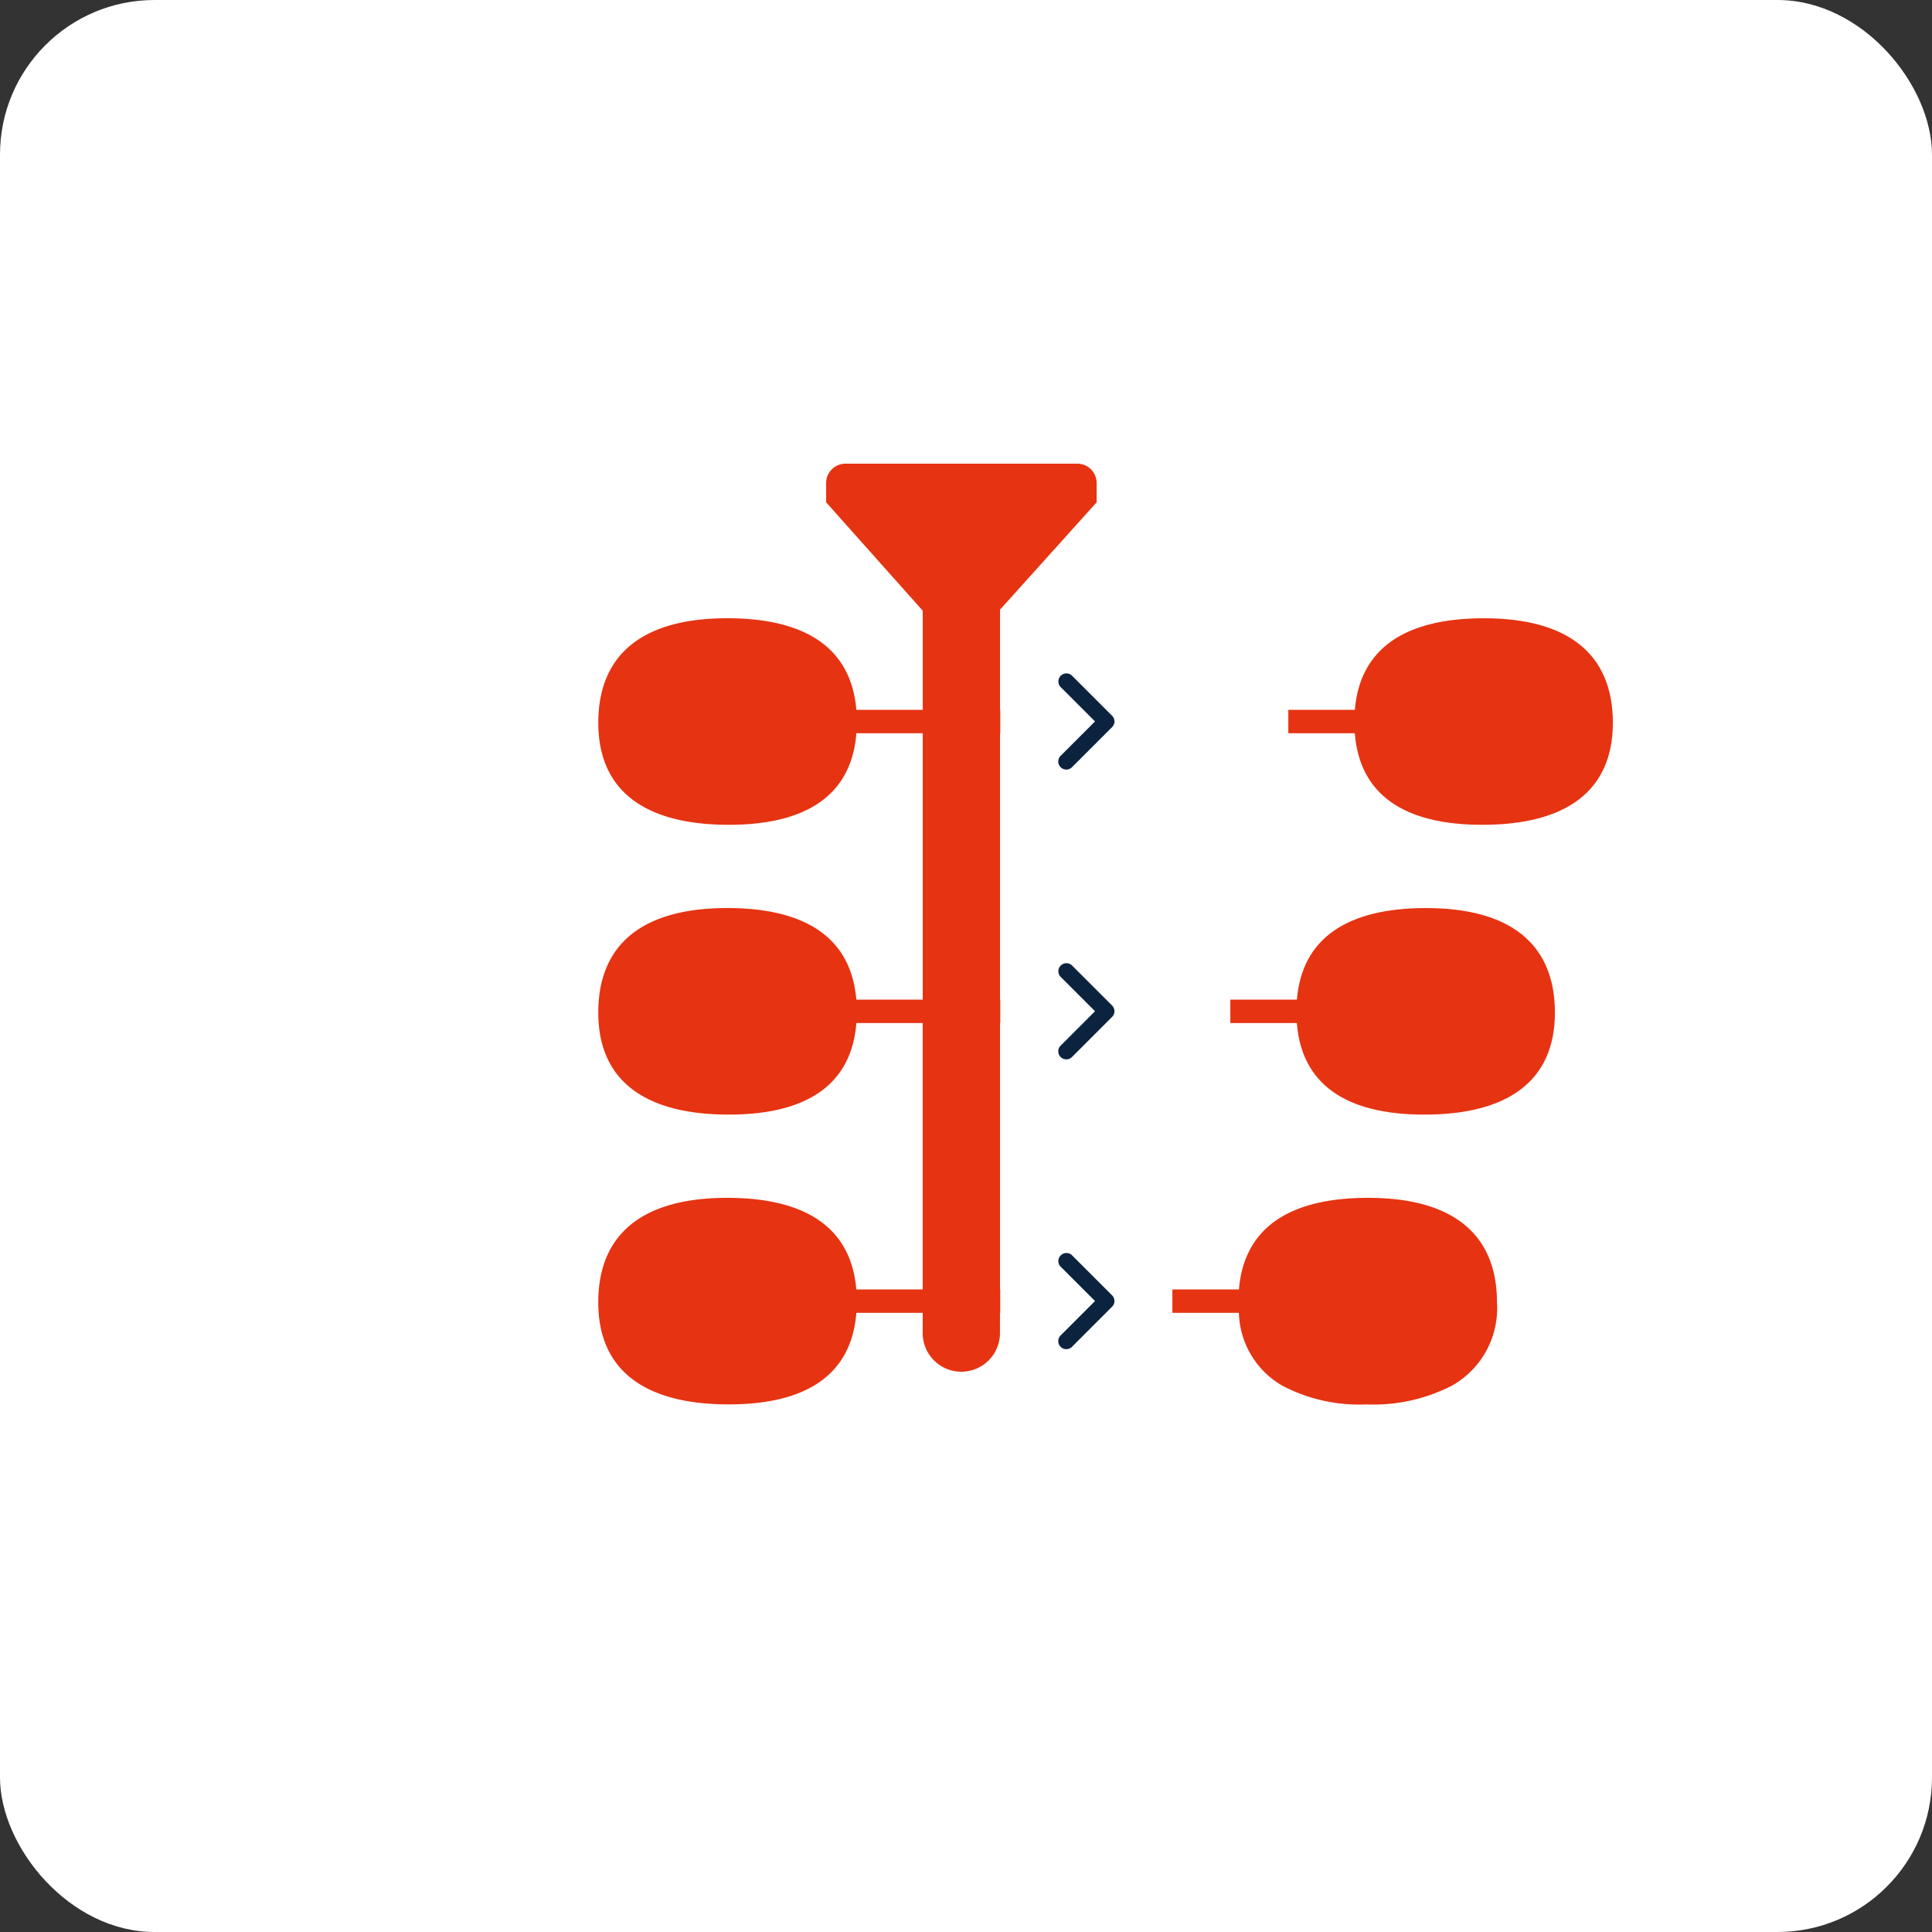
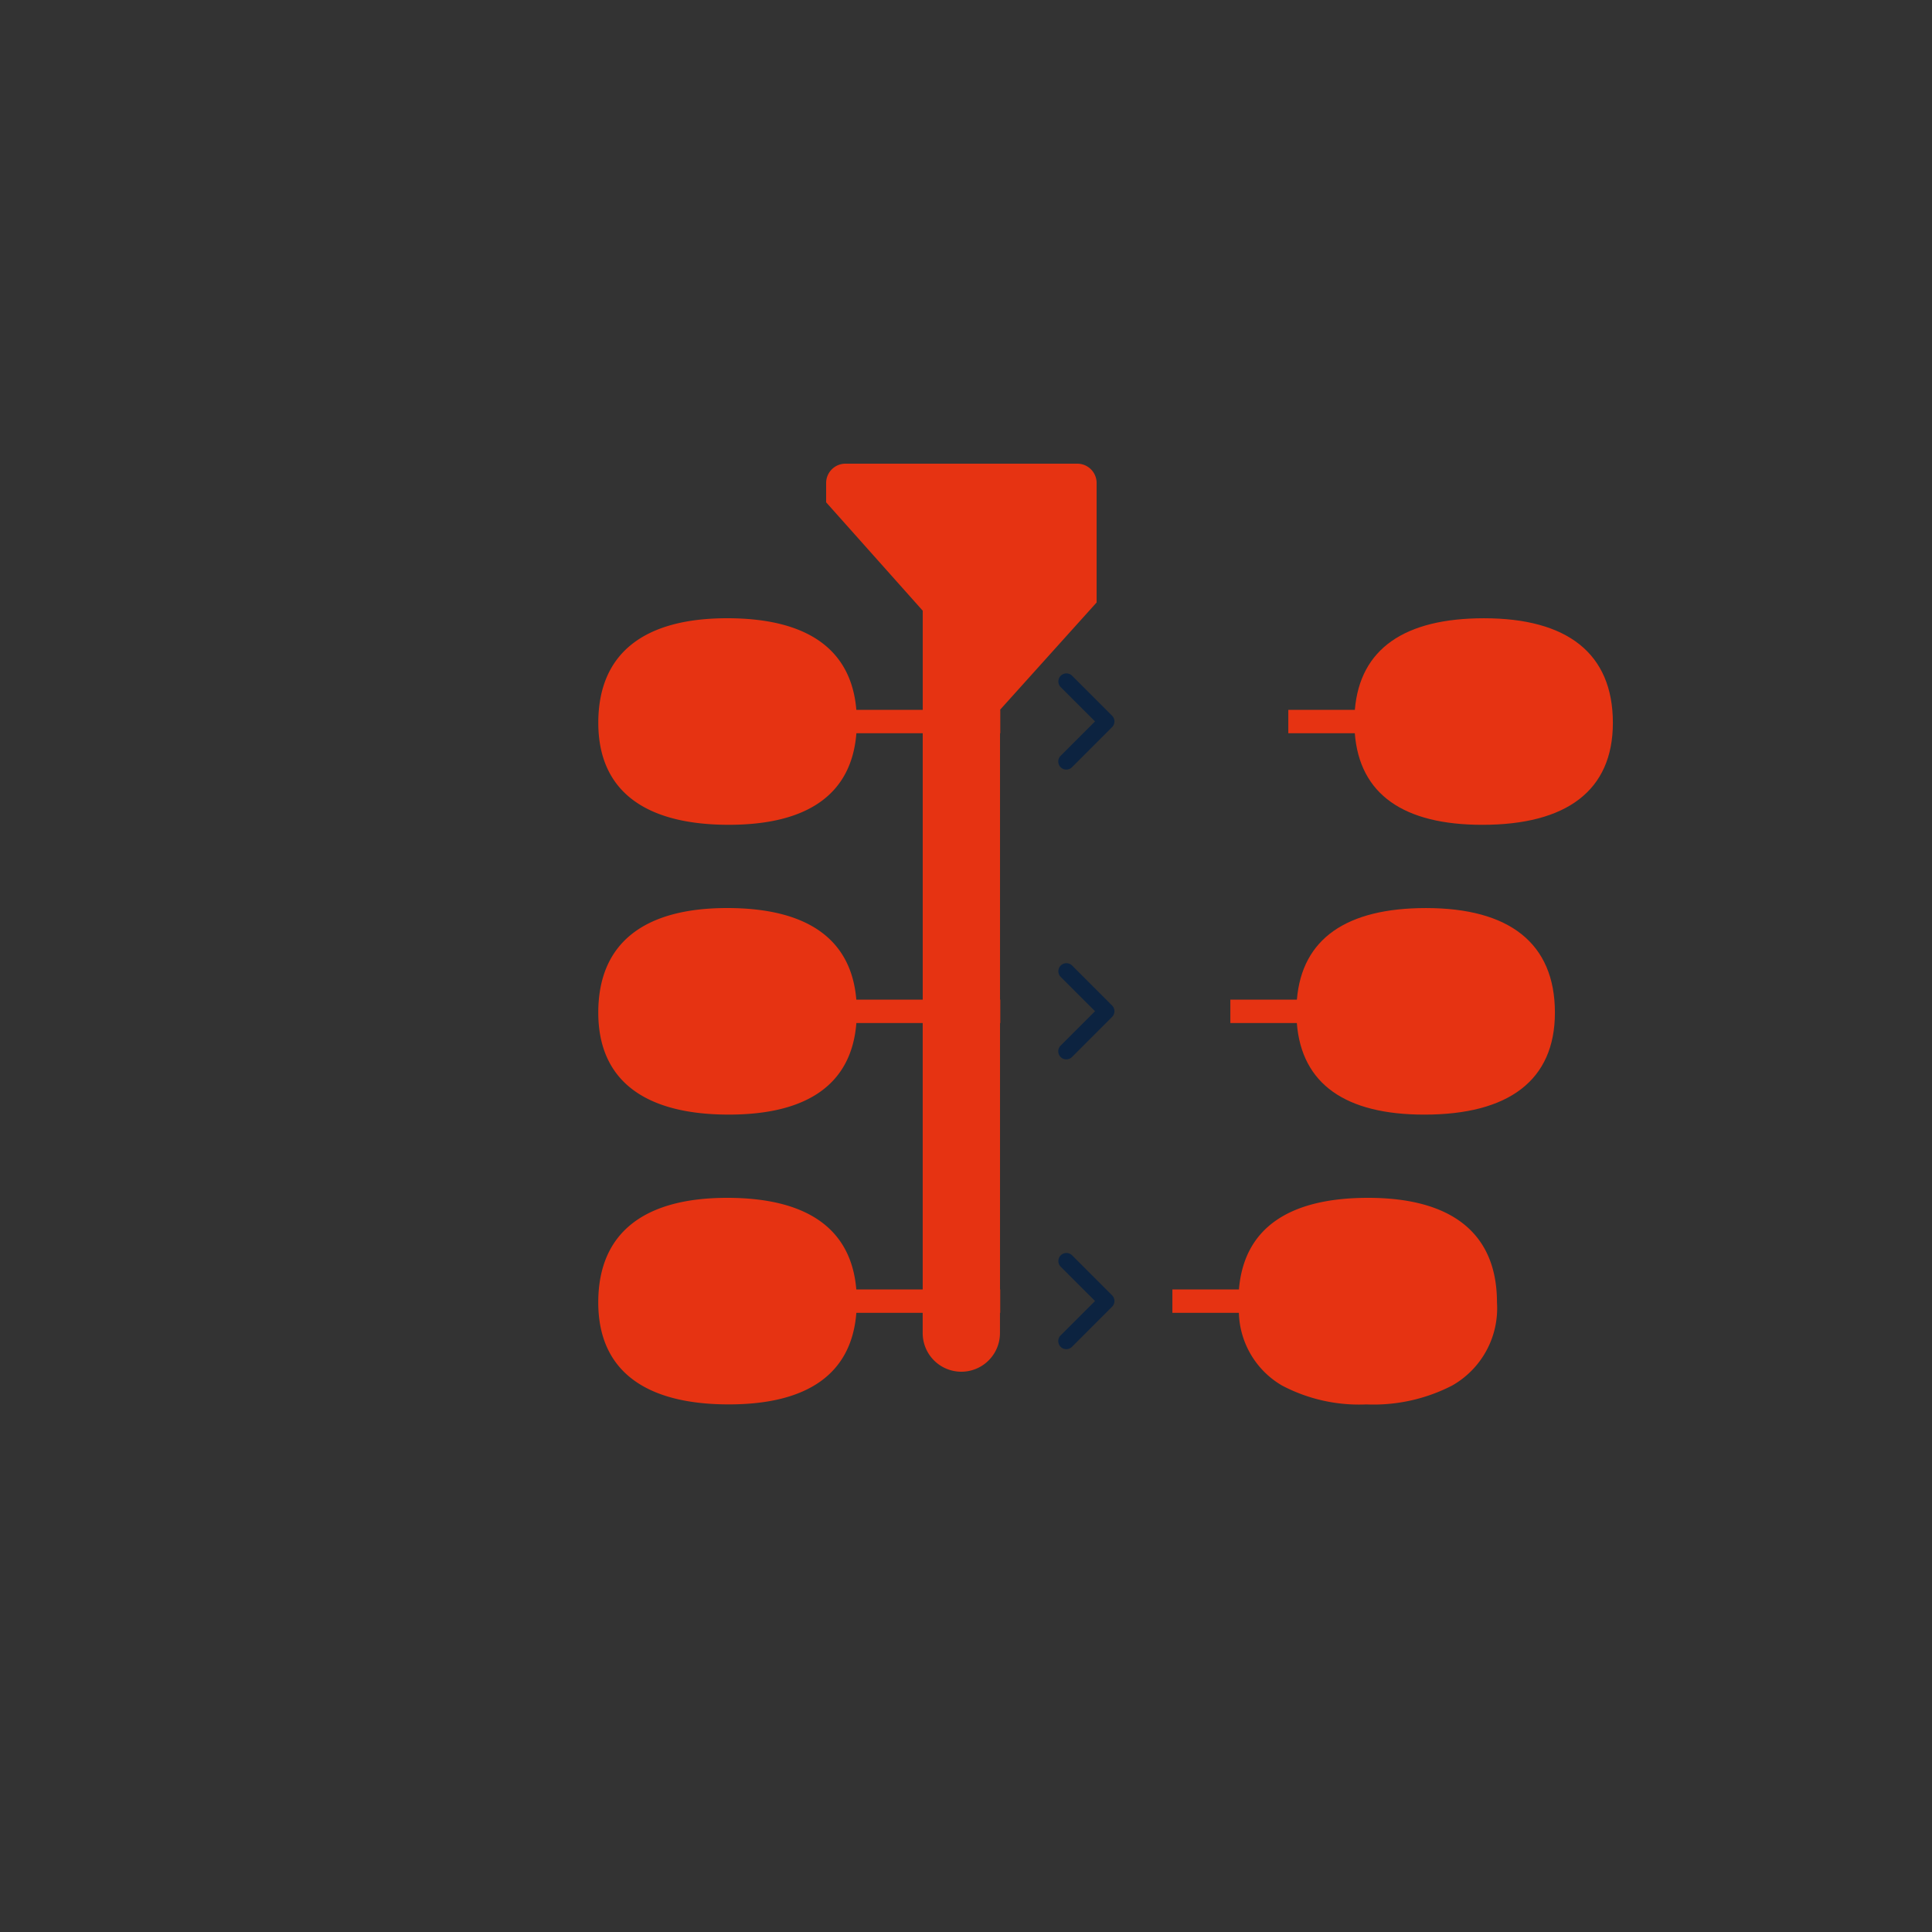
<svg xmlns="http://www.w3.org/2000/svg" id="Ebene_1" data-name="Ebene 1" width="100" height="100" viewBox="0 0 100 100">
  <rect x="0" y="0" width="100" height="100" fill="#333333" stroke="none" />
-   <rect width="100" height="100" rx="8" fill="#fff" />
  <path d="M57.561,37.046l-2.083-2.083a.417.417,0,0,0-.589.589l1.789,1.789-1.789,1.789a.417.417,0,0,0,.579.599l.01-.01,2.083-2.083A.417.417,0,0,0,57.561,37.046Z" fill="#0c2340" />
  <path d="M57.561,52.046l-2.083-2.083a.417.417,0,0,0-.589.589l1.789,1.789-1.789,1.789a.417.417,0,0,0,.579.599l.01-.01,2.083-2.083A.417.417,0,0,0,57.561,52.046Z" fill="#0c2340" />
  <path d="M57.561,67.046l-2.083-2.083a.417.417,0,0,0-.589.589l1.789,1.789-1.789,1.789a.417.417,0,0,0,.579.599l.01-.01,2.083-2.083A.417.417,0,0,0,57.561,67.046Z" fill="#0c2340" />
  <rect x="51.761" y="37.952" width="0.013" height="13.788" fill="none" />
-   <rect x="51.761" y="52.952" width="0.013" height="13.788" fill="none" />
-   <path d="M51.761,66.74V52.952h.013V51.74h-.013V37.952h.013V36.74h-.013V31.556l5-5.556V25a1.0 1,0,0,0-1-1h-12a1.0 1,0,0,0-1,1v1l5,5.61V36.74h-3.437c-.264-3.16-2.572-4.74-6.685-4.74-4.29,0-6.671,1.804-6.671,5.412,0,3.519,2.411,5.279,6.758,5.279,4.074,0,6.355-1.581,6.6-4.74h3.434V51.74h-3.437c-.264-3.16-2.572-4.74-6.685-4.74-4.29,0-6.671,1.804-6.671,5.412,0,3.519,2.411,5.279,6.758,5.279,4.074,0,6.355-1.581,6.6-4.74h3.434V66.74h-3.437c-.264-3.16-2.572-4.74-6.685-4.74-4.29,0-6.671,1.804-6.671,5.412,0,3.519,2.411,5.279,6.758,5.279,4.074,0,6.355-1.581,6.6-4.74h3.434V69a2,2,0,0,0,4,0V67.952h.013V66.74Z" fill="#e63312" />
+   <path d="M51.761,66.74V52.952h.013V51.74h-.013V37.952h.013V36.74h-.013l5-5.556V25a1.0 1,0,0,0-1-1h-12a1.0 1,0,0,0-1,1v1l5,5.61V36.74h-3.437c-.264-3.16-2.572-4.74-6.685-4.74-4.29,0-6.671,1.804-6.671,5.412,0,3.519,2.411,5.279,6.758,5.279,4.074,0,6.355-1.581,6.6-4.74h3.434V51.74h-3.437c-.264-3.16-2.572-4.74-6.685-4.74-4.29,0-6.671,1.804-6.671,5.412,0,3.519,2.411,5.279,6.758,5.279,4.074,0,6.355-1.581,6.6-4.74h3.434V66.74h-3.437c-.264-3.16-2.572-4.74-6.685-4.74-4.29,0-6.671,1.804-6.671,5.412,0,3.519,2.411,5.279,6.758,5.279,4.074,0,6.355-1.581,6.6-4.74h3.434V69a2,2,0,0,0,4,0V67.952h.013V66.74Z" fill="#e63312" />
  <path d="M70.124,37.952c.245,3.16,2.526,4.74,6.6,4.74,4.348,0,6.758-1.76,6.758-5.279,0-3.609-2.381-5.412-6.67-5.412-4.113,0-6.422,1.58-6.685,4.74H66.683v1.212Z" fill="#e63312" />
  <path d="M67.124,52.952c.245,3.16,2.526,4.74,6.6,4.74,4.348,0,6.758-1.76,6.758-5.279,0-3.609-2.381-5.412-6.67-5.412-4.113,0-6.422,1.58-6.685,4.74H63.683v1.212Z" fill="#e63312" />
  <path d="M70.812,62c-4.113,0-6.422,1.58-6.685,4.74H60.683v1.212h3.441a4.497,4.497,0,0,0,2.238,3.765,8.548,8.548,0,0,0,4.362.975,8.881,8.881,0,0,0,4.436-.975,4.598,4.598,0,0,0,2.323-4.304C77.483,63.804,75.102,62,70.812,62Z" fill="#e63312" />
</svg>